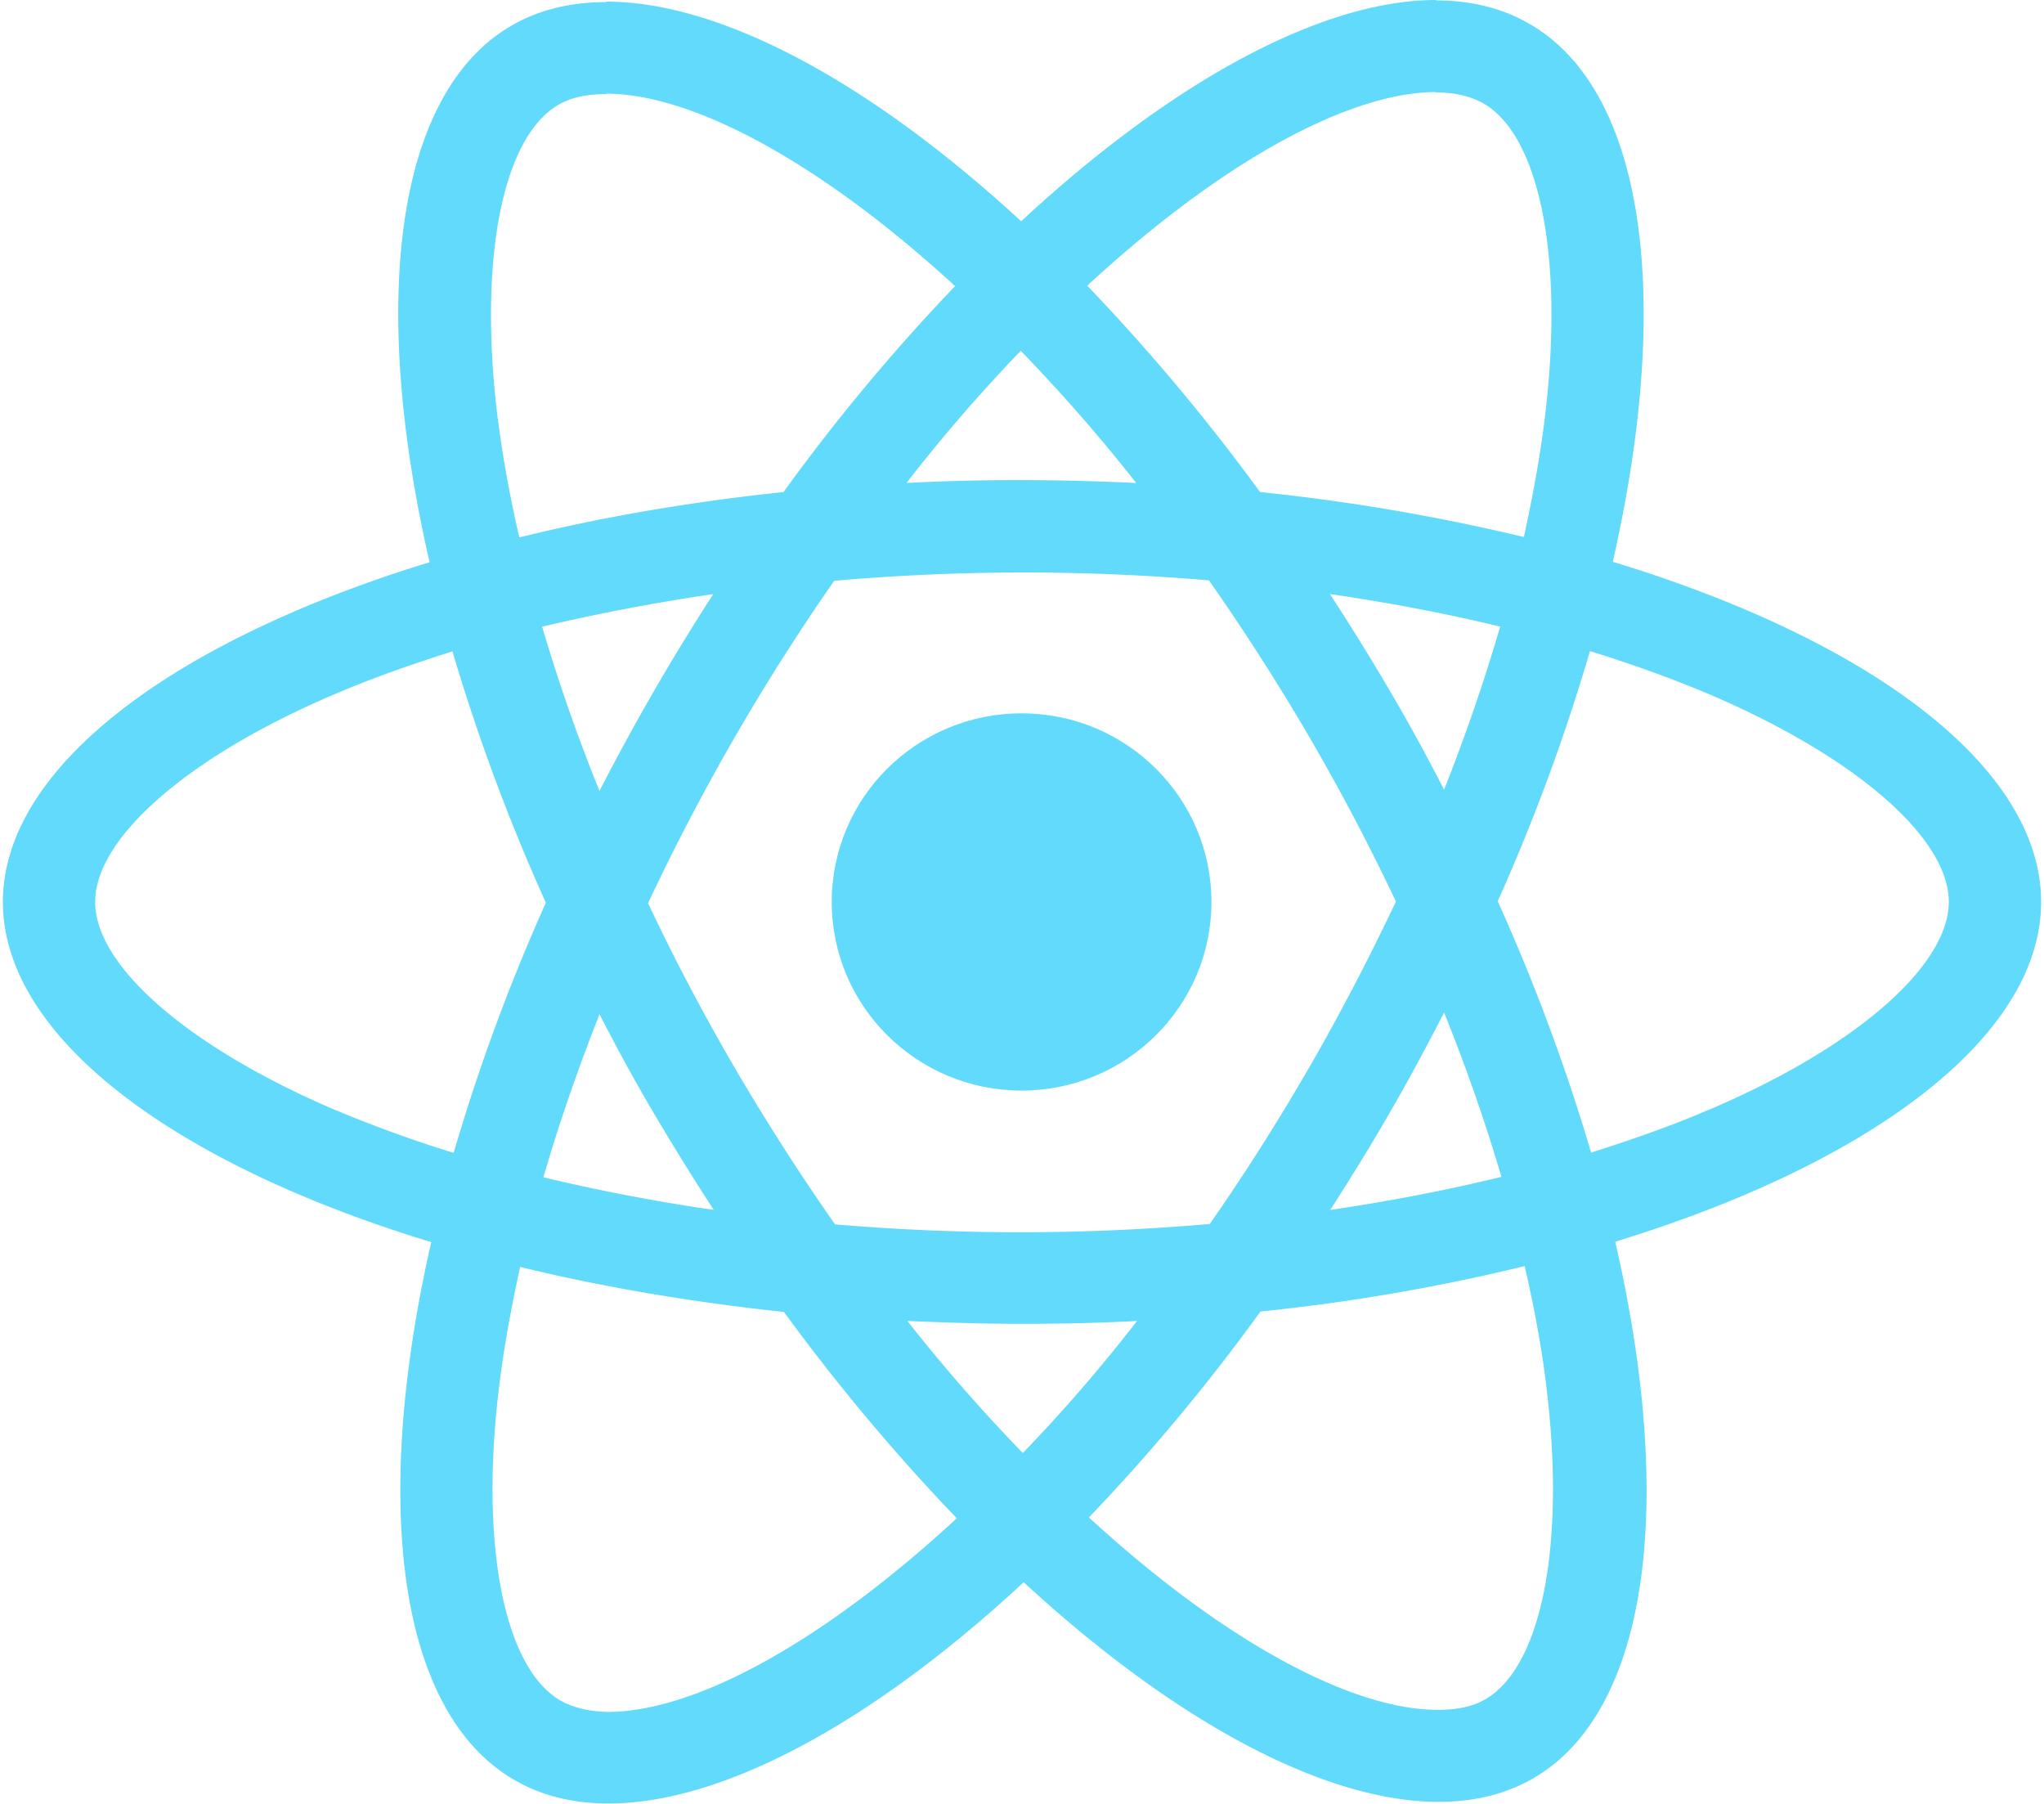
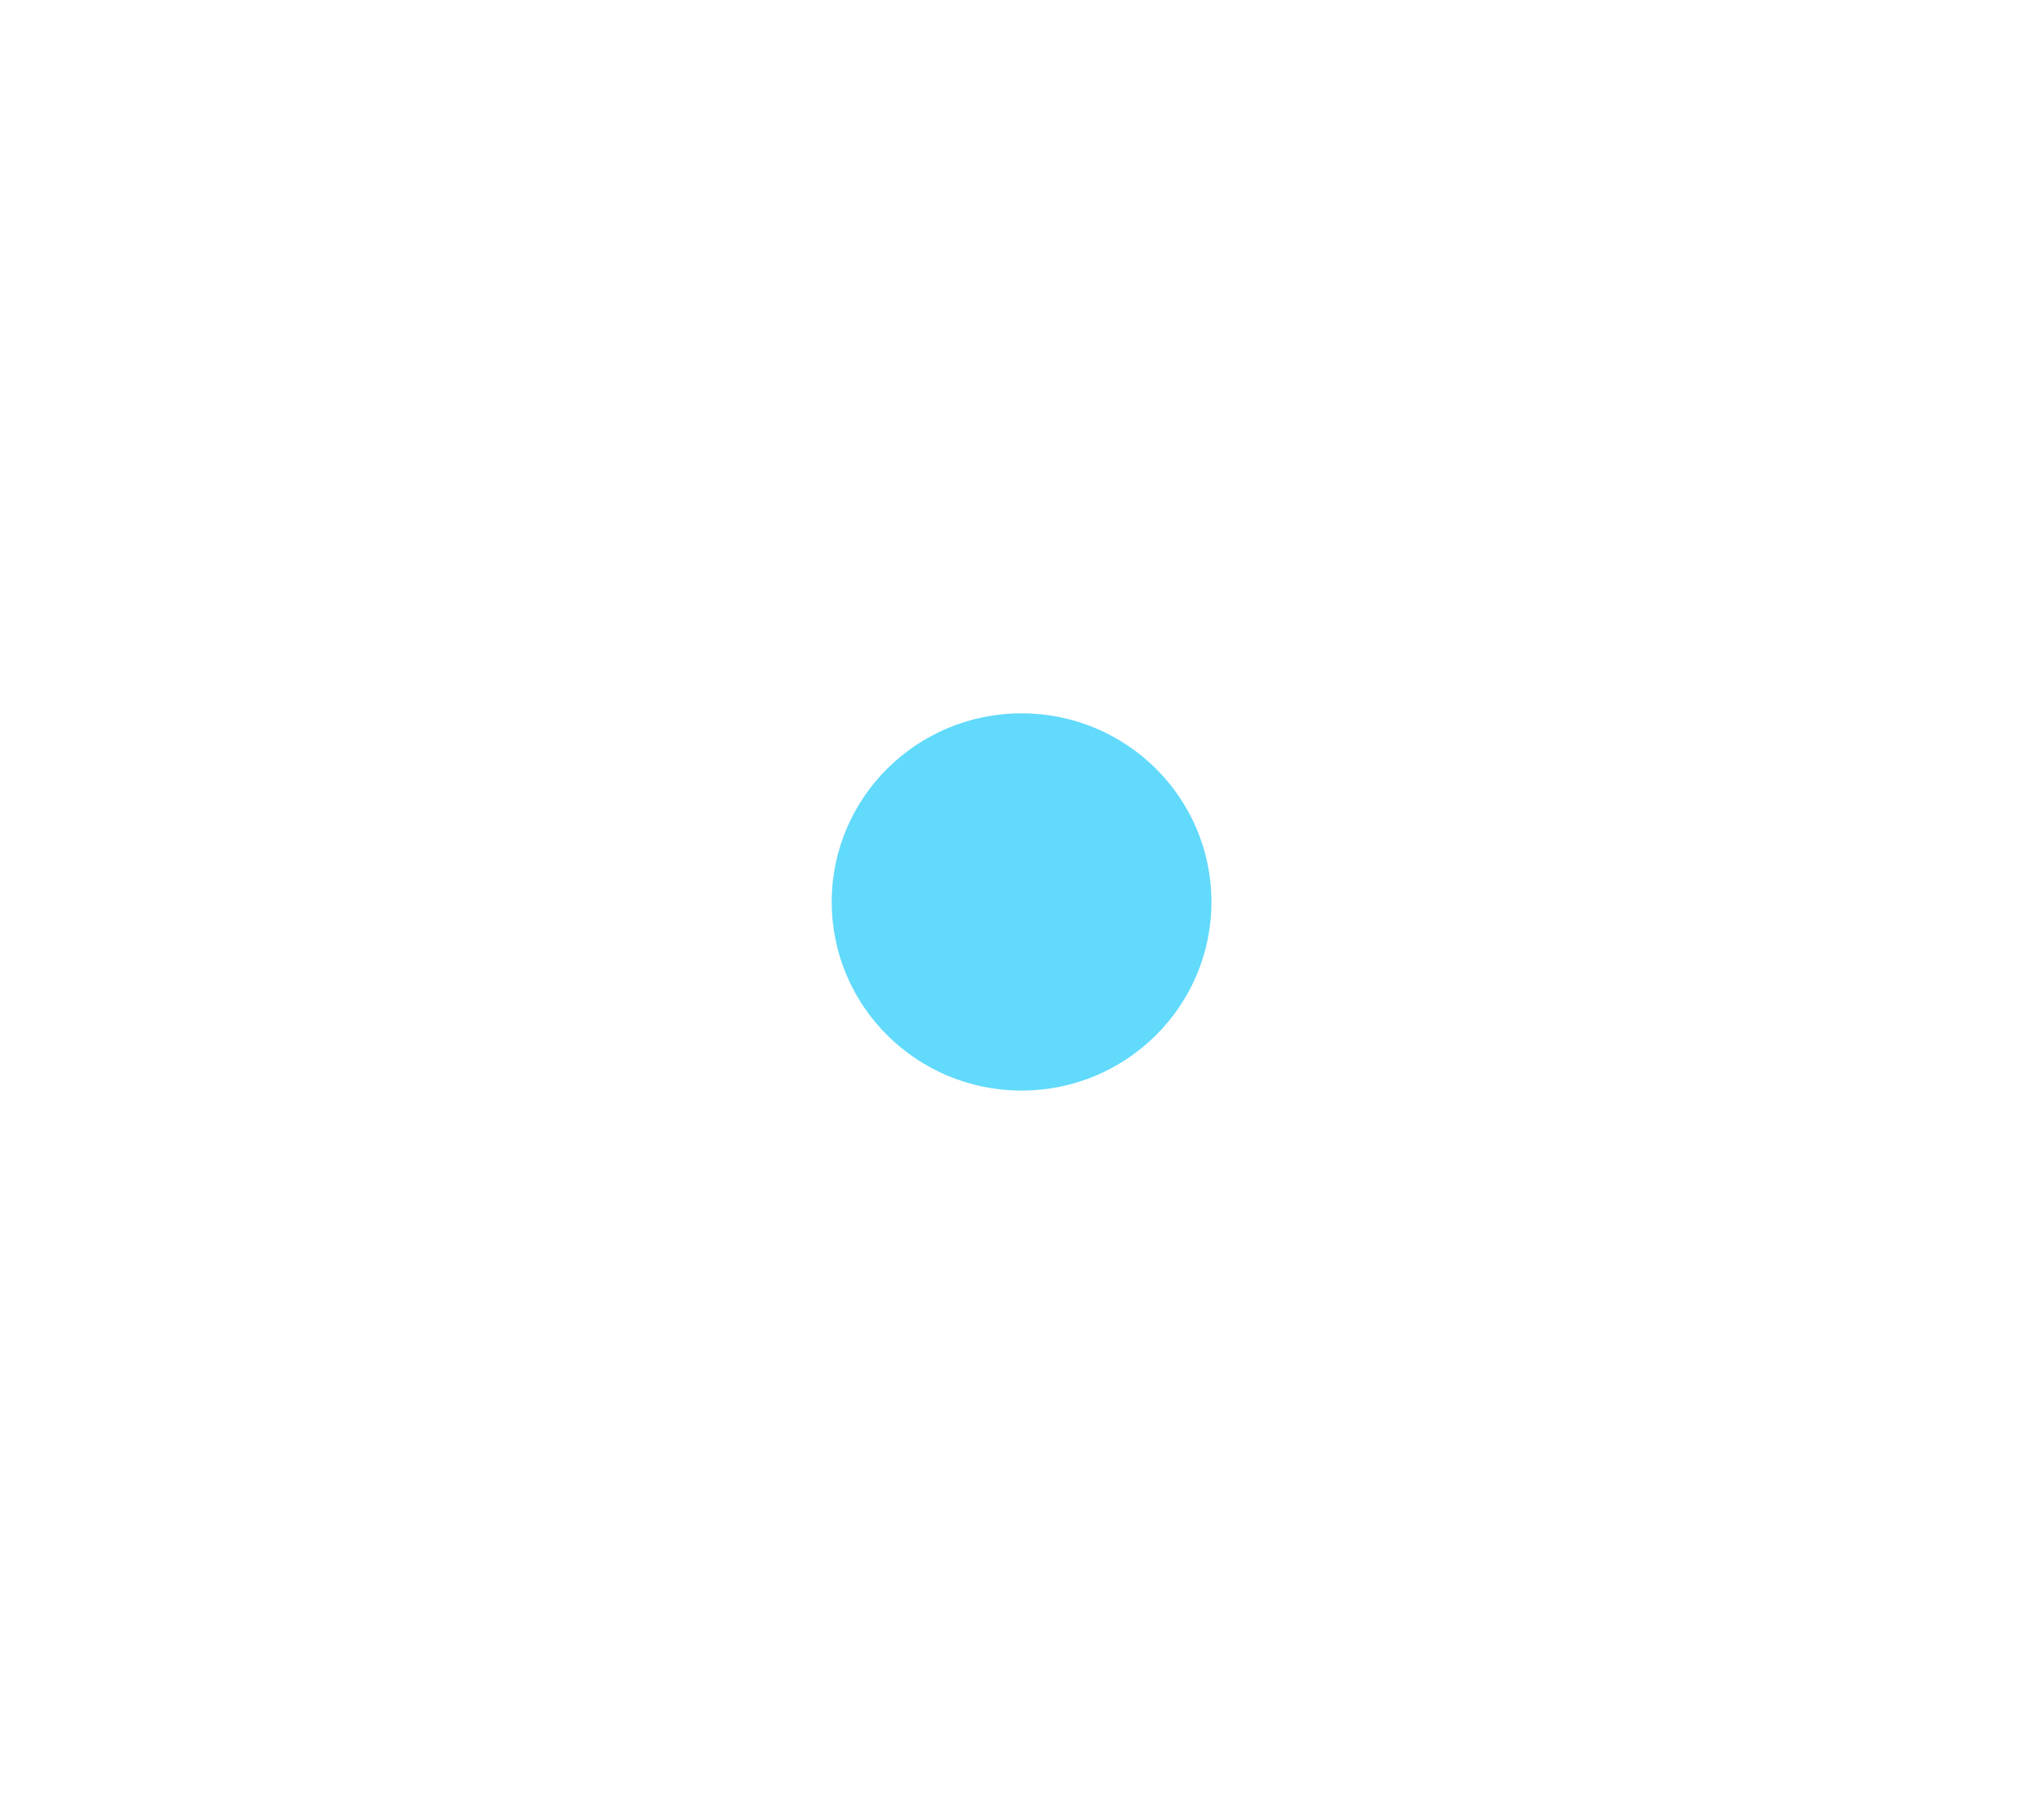
<svg xmlns="http://www.w3.org/2000/svg" width="34" height="30">
  <g fill="#61DAFB" fill-rule="nonzero">
-     <path d="M33.952 15c0-2.231-2.813-4.346-7.125-5.657.995-4.366.553-7.84-1.396-8.952-.45-.26-.974-.384-1.548-.384v1.53c.318 0 .574.063.788.18.94.535 1.347 2.574 1.03 5.196-.077.645-.201 1.325-.353 2.018a33.693 33.693 0 0 0-4.388-.748 33.54 33.54 0 0 0-2.875-3.432c2.253-2.08 4.367-3.22 5.805-3.22V0c-1.9 0-4.388 1.346-6.904 3.68C14.471 1.36 11.983.027 10.083.027v1.531c1.43 0 3.552 1.133 5.804 3.2a32.473 32.473 0 0 0-2.854 3.425c-1.561.165-3.04.419-4.395.755a20.587 20.587 0 0 1-.36-1.99c-.324-2.623.077-4.662 1.01-5.204.207-.124.477-.179.795-.179V.035c-.581 0-1.106.123-1.562.384C6.579 1.53 6.143 4.998 7.146 9.35 2.847 10.668.048 12.776.048 15c0 2.231 2.813 4.346 7.125 5.657-.995 4.366-.553 7.84 1.396 8.952.45.26.974.384 1.555.384 1.9 0 4.388-1.345 6.904-3.68 2.515 2.32 5.003 3.653 6.903 3.653.58 0 1.106-.124 1.562-.385 1.942-1.112 2.377-4.579 1.375-8.931 4.285-1.311 7.084-3.426 7.084-5.65zm-8.998-4.579a30.779 30.779 0 0 1-.933 2.712c-.283-.55-.58-1.099-.905-1.648a37.103 37.103 0 0 0-.995-1.606c.981.144 1.928.322 2.833.542zm-3.165 7.311a36.539 36.539 0 0 1-1.665 2.623 36.194 36.194 0 0 1-6.234.007 37.81 37.81 0 0 1-1.672-2.61 35.676 35.676 0 0 1-1.438-2.731 36.539 36.539 0 0 1 3.096-5.362 36.194 36.194 0 0 1 6.234-.007 37.81 37.81 0 0 1 1.672 2.609c.525.9 1.002 1.812 1.438 2.732-.436.92-.913 1.84-1.431 2.74zm2.232-.892c.373.92.691 1.84.954 2.732-.905.22-1.86.405-2.847.55.338-.53.677-1.072.995-1.628.318-.549.615-1.105.898-1.654zm-7.007 7.325a28.358 28.358 0 0 1-1.921-2.197c.622.027 1.257.048 1.9.048.65 0 1.292-.014 1.921-.048a26.846 26.846 0 0 1-1.9 2.197zm-5.142-4.044a31.368 31.368 0 0 1-2.833-.542c.256-.886.574-1.799.933-2.712.283.55.58 1.099.905 1.648.325.55.657 1.085.995 1.606zM16.98 5.835A28.358 28.358 0 0 1 18.9 8.032a43.063 43.063 0 0 0-1.9-.048c-.65 0-1.292.014-1.921.048a26.846 26.846 0 0 1 1.9-2.197zM11.865 9.88a37.879 37.879 0 0 0-1.893 3.274 29.29 29.29 0 0 1-.954-2.732 33.76 33.76 0 0 1 2.847-.542zm-6.254 8.595C3.165 17.437 1.583 16.078 1.583 15c0-1.078 1.582-2.444 4.028-3.474.595-.254 1.244-.48 1.915-.693a32.833 32.833 0 0 0 1.554 4.18 32.369 32.369 0 0 0-1.534 4.16 21.083 21.083 0 0 1-1.935-.7zm3.718 9.81c-.94-.536-1.347-2.575-1.03-5.197.077-.645.201-1.325.353-2.018 1.355.33 2.833.583 4.388.748a33.54 33.54 0 0 0 2.875 3.432c-2.253 2.08-4.367 3.22-5.805 3.22-.31-.007-.573-.069-.78-.185zm16.392-5.231c.325 2.622-.076 4.661-1.009 5.203-.207.124-.477.179-.795.179-1.43 0-3.552-1.133-5.804-3.2a32.473 32.473 0 0 0 2.854-3.425 32.466 32.466 0 0 0 4.395-.755c.159.693.283 1.36.36 1.998zm2.66-4.58c-.594.255-1.243.481-1.914.694a32.833 32.833 0 0 0-1.554-4.18 32.369 32.369 0 0 0 1.534-4.16c.684.212 1.333.445 1.942.7 2.446 1.036 4.028 2.395 4.028 3.473-.006 1.078-1.589 2.444-4.035 3.474z" />
    <ellipse cx="16.993" cy="15" rx="3.158" ry="3.137" />
  </g>
</svg>